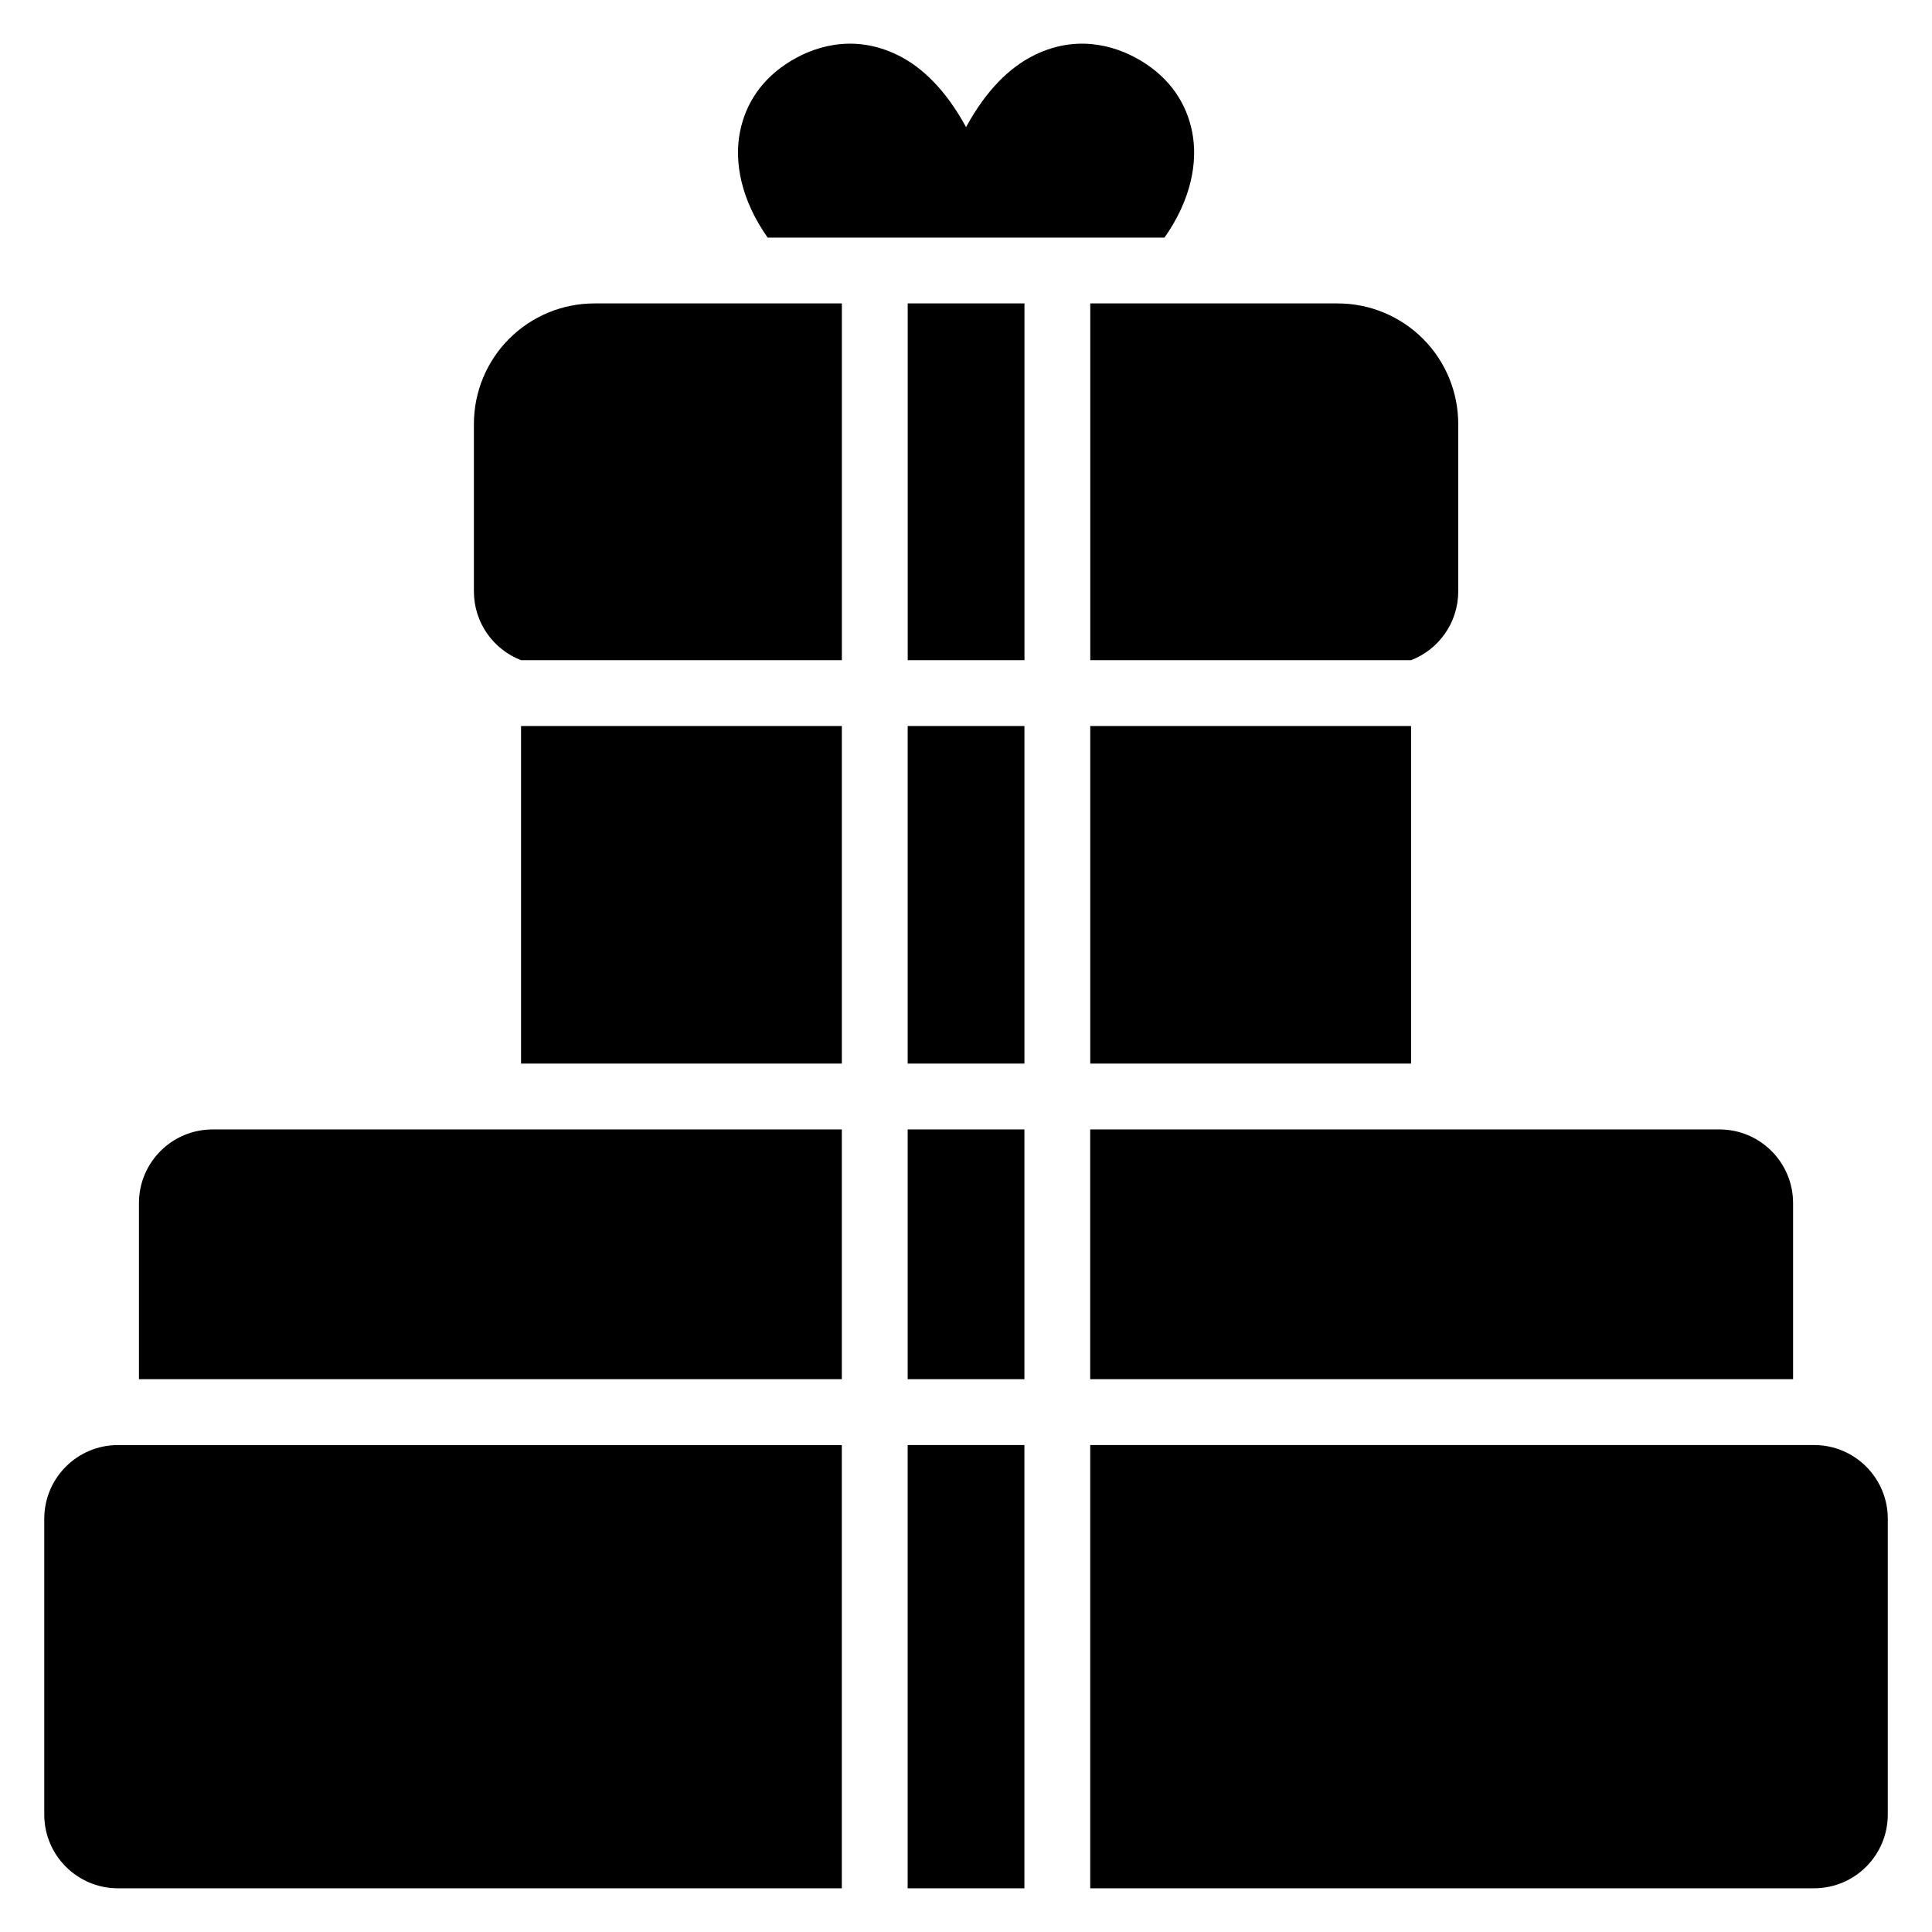
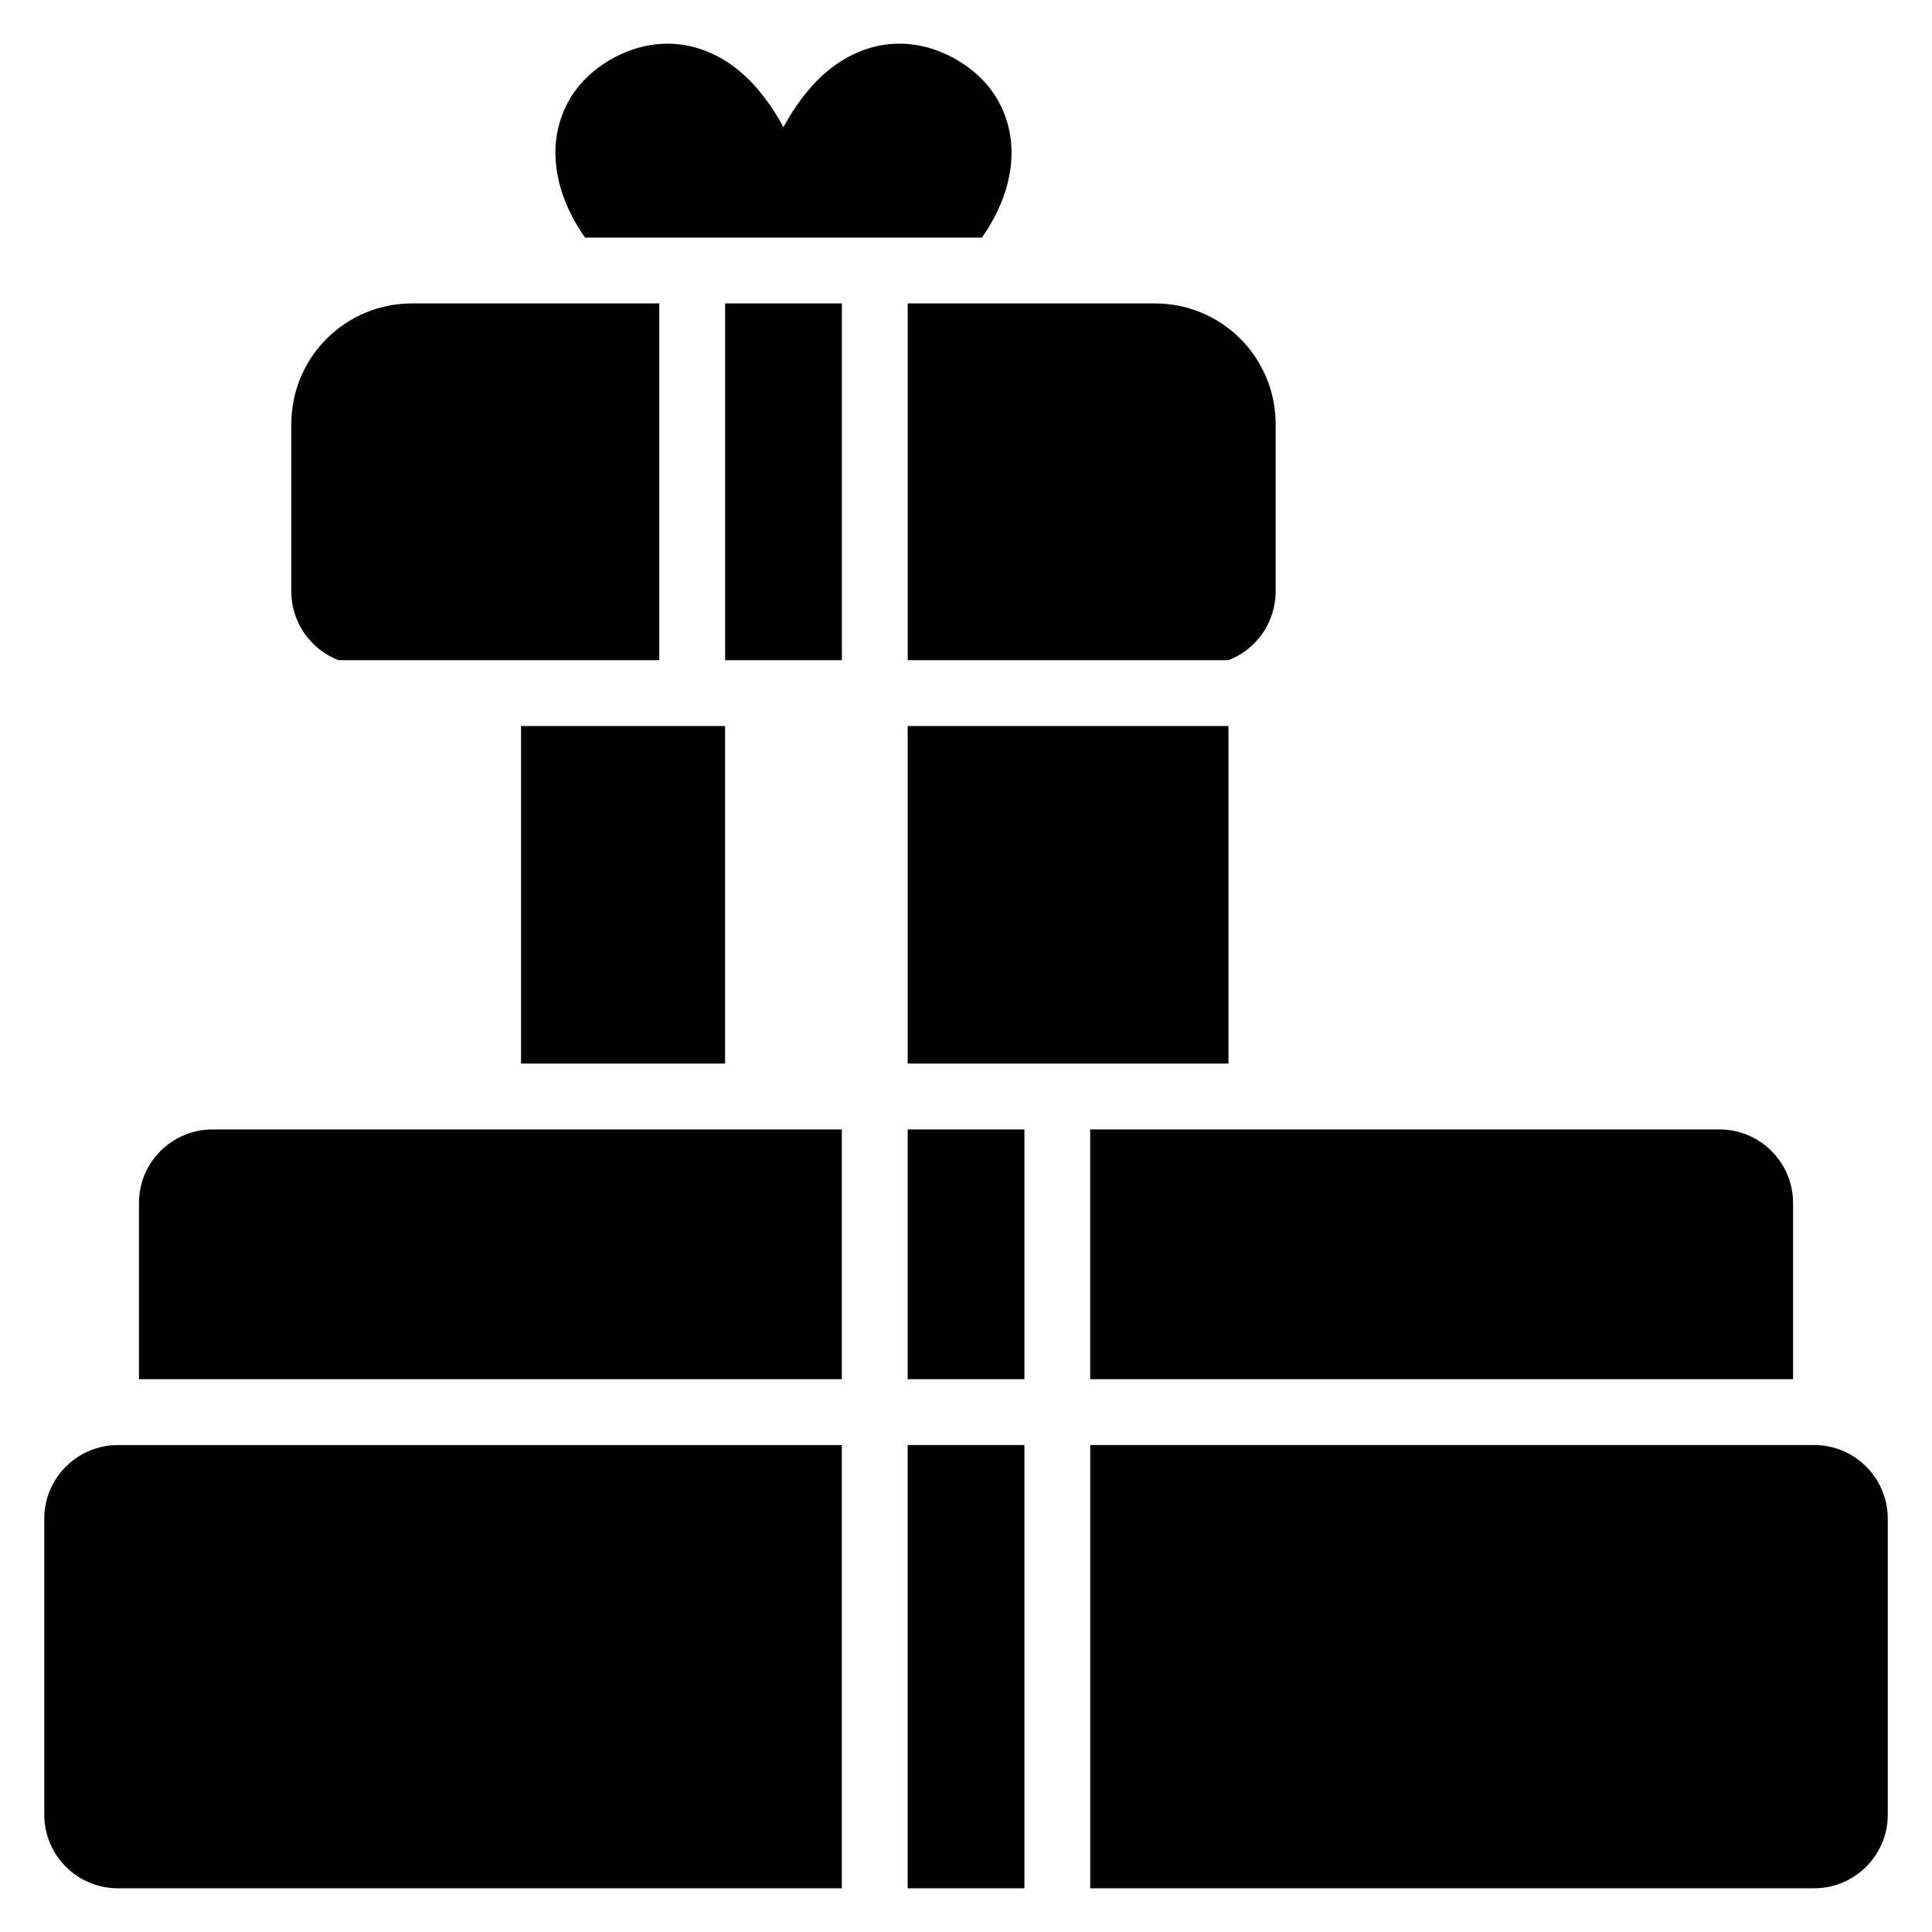
<svg xmlns="http://www.w3.org/2000/svg" fill="#000000" width="800px" height="800px" version="1.1" viewBox="144 144 512 512">
-   <path d="m367.09 526.95v117.47h-191.83c-10.785 0-19.527-8.746-19.527-19.527v-78.414c0-10.785 8.746-19.523 19.527-19.523h191.83zm48.387 0v117.47h-30.941v-117.47zm17.445 0h191.83c10.785 0 19.527 8.738 19.527 19.523v78.414c0 10.785-8.746 19.527-19.527 19.527h-191.83v-117.47zm-65.828-83.641v66.195h-186.27v-46.668c0-10.785 8.738-19.523 19.527-19.523h166.73zm48.387 0v66.195h-30.941v-66.195zm17.445 0h166.73c10.785 0 19.527 8.738 19.527 19.523v46.668h-186.27v-66.195zm-65.828-17.449h-85.016v-89.457h85.016zm48.387 0h-30.941v-89.457h30.941zm102.46 0h-85.016v-89.457h85.016zm-150.84-201.45v94.543h-85.016c-7.316-2.816-12.5-9.918-12.5-18.223v-44.379c0-8.469 3.367-16.598 9.352-22.582 5.992-5.996 14.113-9.359 22.586-9.359zm48.387 0v94.543h-30.941v-94.543zm17.445 0h65.574c8.469 0 16.59 3.363 22.582 9.359 5.984 5.984 9.352 14.113 9.352 22.582v44.379c0 8.305-5.184 15.402-12.496 18.223h-85.016v-94.543zm-85.508-17.449c-7.012-9.957-8.949-19.977-7.305-28.125 1.516-7.527 5.875-14.105 13.477-18.699 7.496-4.531 18.047-6.977 29.156-1.098 5.477 2.898 11.676 8.406 17.258 18.645 5.582-10.242 11.781-15.746 17.266-18.645 11.109-5.887 21.66-3.434 29.152 1.098 7.602 4.594 11.961 11.172 13.477 18.699 1.645 8.145-0.289 18.168-7.305 28.125h-105.18z" fill-rule="evenodd" />
+   <path d="m367.09 526.95v117.47h-191.83c-10.785 0-19.527-8.746-19.527-19.527v-78.414c0-10.785 8.746-19.523 19.527-19.523h191.83zm48.387 0v117.47h-30.941v-117.47zm17.445 0h191.83c10.785 0 19.527 8.738 19.527 19.523v78.414c0 10.785-8.746 19.527-19.527 19.527h-191.83v-117.47zm-65.828-83.641v66.195h-186.27v-46.668c0-10.785 8.738-19.523 19.527-19.523h166.73zm48.387 0v66.195h-30.941v-66.195zm17.445 0h166.73c10.785 0 19.527 8.738 19.527 19.523v46.668h-186.27v-66.195zm-65.828-17.449h-85.016v-89.457h85.016zh-30.941v-89.457h30.941zm102.46 0h-85.016v-89.457h85.016zm-150.84-201.45v94.543h-85.016c-7.316-2.816-12.5-9.918-12.5-18.223v-44.379c0-8.469 3.367-16.598 9.352-22.582 5.992-5.996 14.113-9.359 22.586-9.359zm48.387 0v94.543h-30.941v-94.543zm17.445 0h65.574c8.469 0 16.59 3.363 22.582 9.359 5.984 5.984 9.352 14.113 9.352 22.582v44.379c0 8.305-5.184 15.402-12.496 18.223h-85.016v-94.543zm-85.508-17.449c-7.012-9.957-8.949-19.977-7.305-28.125 1.516-7.527 5.875-14.105 13.477-18.699 7.496-4.531 18.047-6.977 29.156-1.098 5.477 2.898 11.676 8.406 17.258 18.645 5.582-10.242 11.781-15.746 17.266-18.645 11.109-5.887 21.66-3.434 29.152 1.098 7.602 4.594 11.961 11.172 13.477 18.699 1.645 8.145-0.289 18.168-7.305 28.125h-105.18z" fill-rule="evenodd" />
</svg>